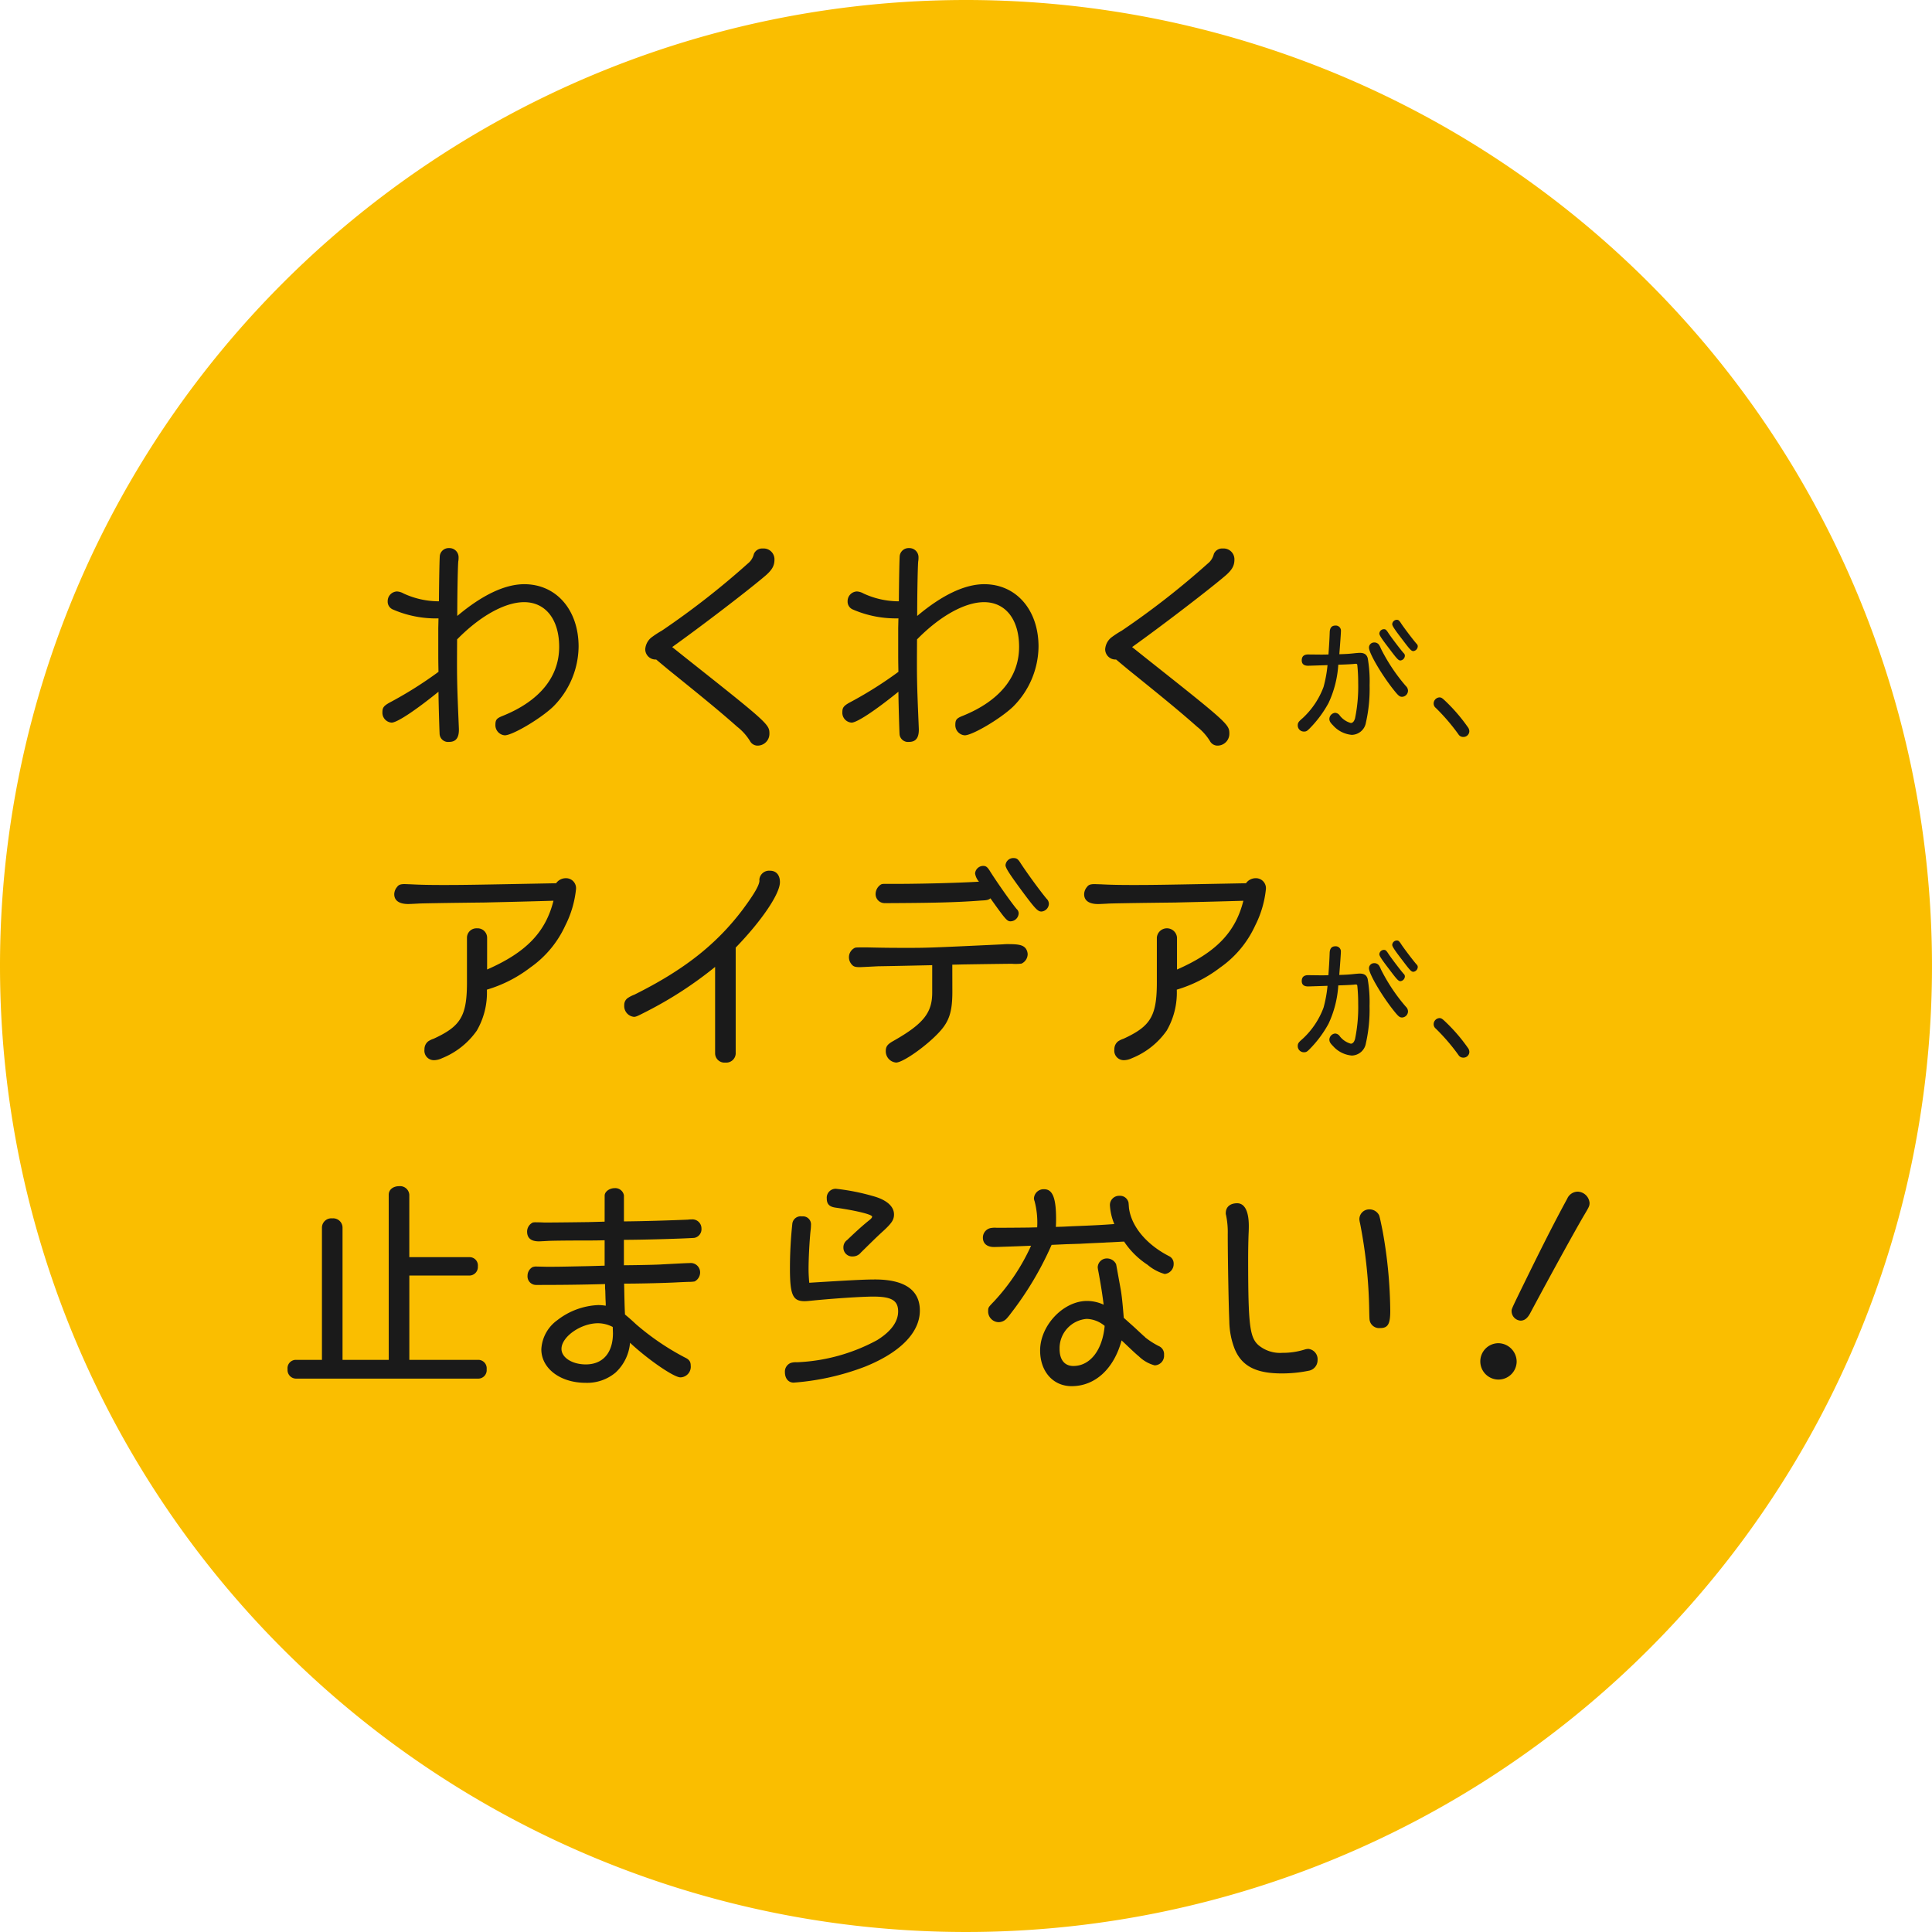
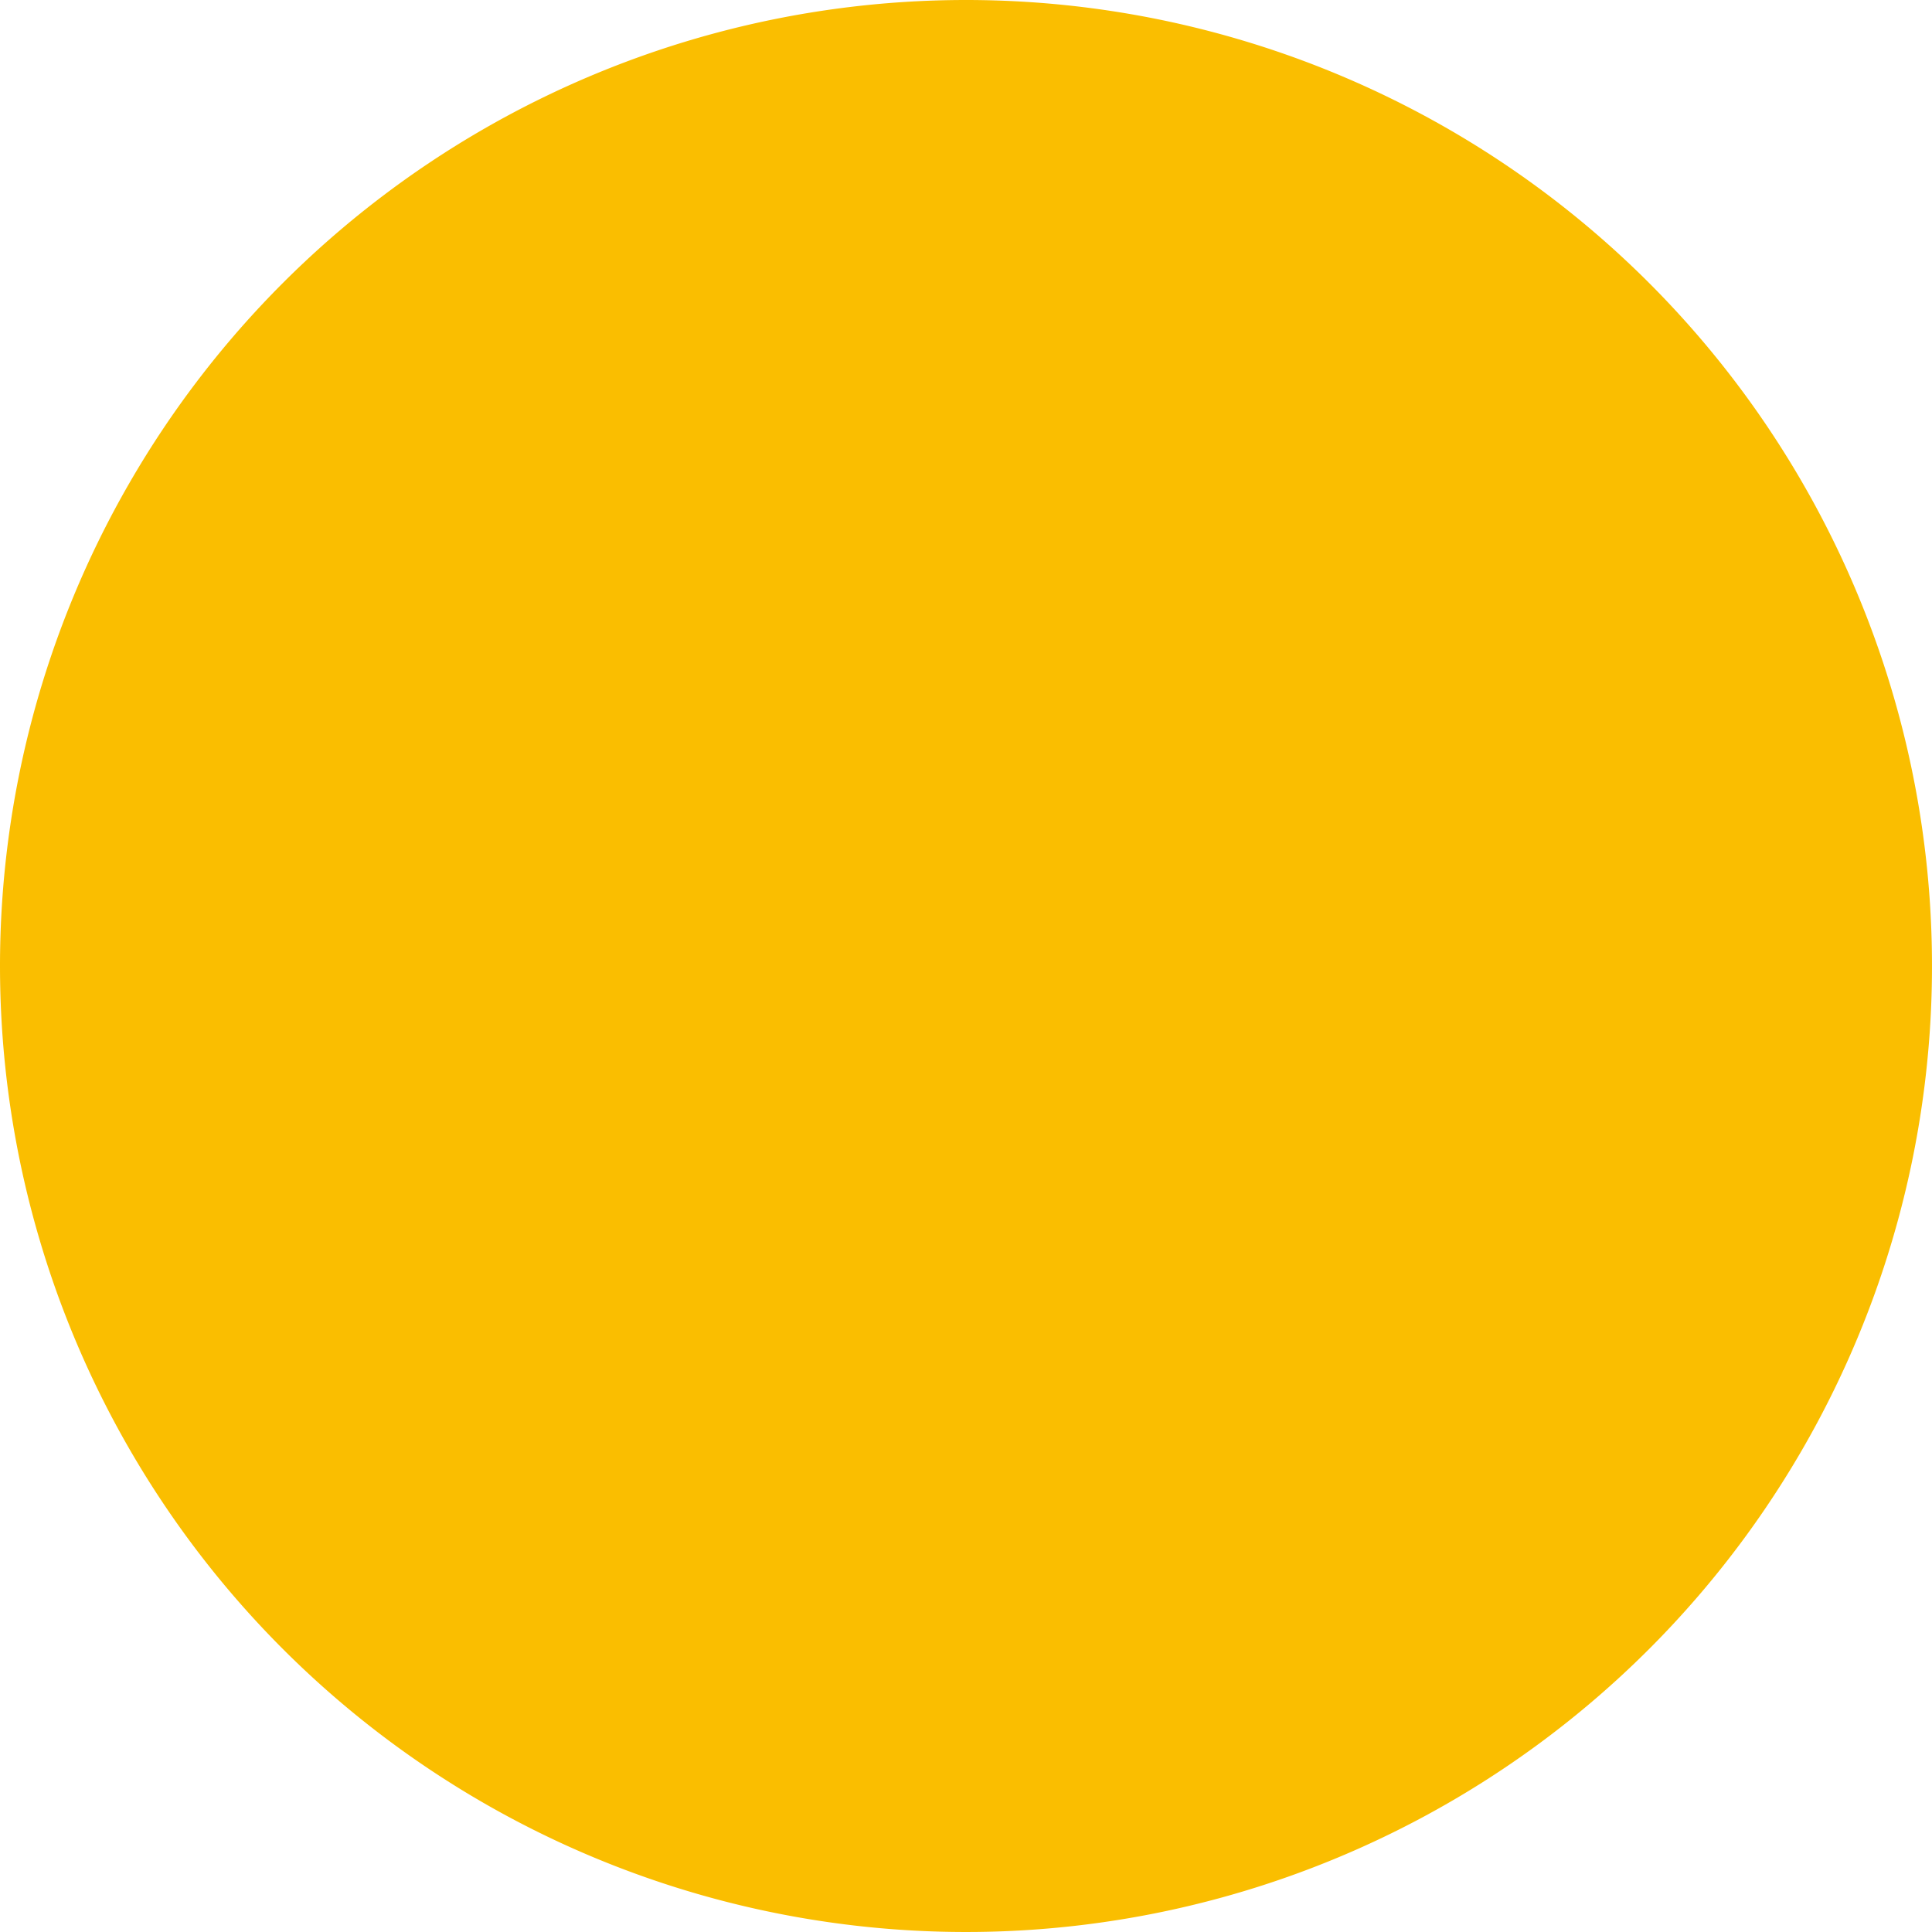
<svg xmlns="http://www.w3.org/2000/svg" width="247" height="247" viewBox="0 0 247 247">
  <g id="グループ_47684" data-name="グループ 47684" transform="translate(-34 -6743.729)">
    <path id="パス_43835" data-name="パス 43835" d="M123.5,0A123.5,123.5,0,1,1,0,123.5,123.5,123.5,0,0,1,123.5,0Z" transform="translate(34 6743.729)" fill="#fabe00" />
-     <path id="パス_43838" data-name="パス 43838" d="M-66.968-12.684V-9.6c0,.644,0,1.232.028,2.492A50.693,50.693,0,0,1-72.96-3.3c-.952.5-1.148.728-1.148,1.344A1.263,1.263,0,0,0-72.932-.616c.7,0,3.052-1.568,5.992-3.948,0,1.092.112,4.9.14,5.32a1.085,1.085,0,0,0,1.232,1.092c.9,0,1.288-.588,1.232-1.764-.252-6.048-.252-6.216-.224-11.34,2.94-3,6.132-4.76,8.568-4.76,2.744,0,4.48,2.212,4.48,5.712,0,3.836-2.492,6.916-7.2,8.82-.784.308-.952.5-.952,1.148a1.3,1.3,0,0,0,1.2,1.344c.98,0,4.536-2.1,6.16-3.64a11,11,0,0,0,3.276-7.7c0-4.7-2.856-7.98-6.944-7.98-2.464,0-5.376,1.372-8.568,4.06,0-3.248.084-6.86.14-7.028a3.4,3.4,0,0,0,.028-.5,1.166,1.166,0,0,0-1.2-1.148,1.147,1.147,0,0,0-1.2.98c-.028.308-.084,2.212-.112,5.824a10.764,10.764,0,0,1-4.536-1.008,1.878,1.878,0,0,0-.84-.252,1.239,1.239,0,0,0-1.176,1.26,1.087,1.087,0,0,0,.644,1.036,13.842,13.842,0,0,0,5.852,1.148ZM-38.436-8.12c.336.28.644.532.84.7,5.18,4.172,6.916,5.628,8.848,7.336A6.937,6.937,0,0,1-27.1,1.764a1.094,1.094,0,0,0,1.008.56A1.513,1.513,0,0,0-24.632.812c0-1.2-.112-1.316-10.892-9.856l-1.54-1.232c3.416-2.436,9.268-6.888,11.76-8.988.98-.812,1.316-1.372,1.316-2.184a1.382,1.382,0,0,0-1.484-1.428,1.147,1.147,0,0,0-1.148.7,2.2,2.2,0,0,1-.784,1.232A103.112,103.112,0,0,1-38.38-12.376a12.305,12.305,0,0,0-1.372.9A2.135,2.135,0,0,0-40.508-10a1.318,1.318,0,0,0,1.4,1.316Zm30.268-4.564V-9.6c0,.644,0,1.232.028,2.492A50.693,50.693,0,0,1-14.16-3.3c-.952.5-1.148.728-1.148,1.344A1.263,1.263,0,0,0-14.132-.616c.7,0,3.052-1.568,5.992-3.948,0,1.092.112,4.9.14,5.32A1.085,1.085,0,0,0-6.768,1.848c.9,0,1.288-.588,1.232-1.764-.252-6.048-.252-6.216-.224-11.34,2.94-3,6.132-4.76,8.568-4.76,2.744,0,4.48,2.212,4.48,5.712,0,3.836-2.492,6.916-7.2,8.82-.784.308-.952.5-.952,1.148a1.3,1.3,0,0,0,1.2,1.344c.98,0,4.536-2.1,6.16-3.64a11,11,0,0,0,3.276-7.7c0-4.7-2.856-7.98-6.944-7.98-2.464,0-5.376,1.372-8.568,4.06,0-3.248.084-6.86.14-7.028a3.4,3.4,0,0,0,.028-.5,1.166,1.166,0,0,0-1.2-1.148,1.147,1.147,0,0,0-1.2.98c-.028.308-.084,2.212-.112,5.824a10.764,10.764,0,0,1-4.536-1.008,1.878,1.878,0,0,0-.84-.252,1.239,1.239,0,0,0-1.176,1.26,1.087,1.087,0,0,0,.644,1.036A13.842,13.842,0,0,0-8.14-13.944ZM20.364-8.12c.336.28.644.532.84.7,5.18,4.172,6.916,5.628,8.848,7.336A6.937,6.937,0,0,1,31.7,1.764a1.094,1.094,0,0,0,1.008.56A1.513,1.513,0,0,0,34.168.812c0-1.2-.112-1.316-10.892-9.856l-1.54-1.232C25.152-12.712,31-17.164,33.5-19.264c.98-.812,1.316-1.372,1.316-2.184a1.382,1.382,0,0,0-1.484-1.428,1.147,1.147,0,0,0-1.148.7,2.2,2.2,0,0,1-.784,1.232A103.112,103.112,0,0,1,20.42-12.376a12.305,12.305,0,0,0-1.372.9A2.135,2.135,0,0,0,18.292-10a1.318,1.318,0,0,0,1.4,1.316ZM44.24-9.328c-.544,0-.816.256-.816.752,0,.448.272.688.8.688.112,0,.112,0,2.112-.064l.384-.016a16.2,16.2,0,0,1-.512,2.8A10.328,10.328,0,0,1,43.552-1.2c-.544.464-.64.608-.64.944A.785.785,0,0,0,43.7.528c.288,0,.4-.064.72-.384A14.409,14.409,0,0,0,46.848-3.12a13.5,13.5,0,0,0,1.248-4.9c.688-.016,1.76-.064,2.032-.1a1.307,1.307,0,0,1,.224-.016c.112,0,.16.048.176.16a21.861,21.861,0,0,1,.112,2.3,20.09,20.09,0,0,1-.4,4.5c-.112.4-.3.608-.544.608A2.707,2.707,0,0,1,48.3-1.5a.775.775,0,0,0-.608-.368.809.809,0,0,0-.736.768c0,.288.112.48.48.848a3.618,3.618,0,0,0,2.384,1.2A1.871,1.871,0,0,0,51.632-.64,19.409,19.409,0,0,0,52.1-5.376a17.284,17.284,0,0,0-.24-3.472c-.128-.48-.448-.688-1.024-.688-.1,0-.272.016-.48.032-.912.1-1.136.112-2.128.144.112-1.392.208-2.752.208-2.992a.656.656,0,0,0-.7-.672c-.48,0-.72.288-.736.864-.032,1.008-.1,1.984-.16,2.832-.48.016-.64.016-.992.016Zm9.68-3.232a.593.593,0,0,0-.576.56c0,.208.3.672,1.312,1.984.96,1.28,1.136,1.456,1.392,1.456a.637.637,0,0,0,.56-.608.438.438,0,0,0-.16-.336c-.5-.576-1.744-2.224-2.016-2.672C54.208-12.5,54.128-12.56,53.92-12.56Zm-1.2,1.7a.652.652,0,0,0-.7.656c0,.7,1.6,3.44,3.136,5.376.624.784.784.912,1.1.912a.79.79,0,0,0,.752-.784.837.837,0,0,0-.272-.592,23.02,23.02,0,0,1-3.2-4.8,2.421,2.421,0,0,0-.24-.48A.728.728,0,0,0,52.72-10.864Zm2.848-2.9a.593.593,0,0,0-.576.56c0,.208.3.672,1.312,1.984.96,1.28,1.136,1.456,1.392,1.456a.637.637,0,0,0,.56-.608.438.438,0,0,0-.16-.336c-.5-.576-1.744-2.224-2.016-2.672C55.856-13.7,55.776-13.76,55.568-13.76Zm5.456,9.92a.788.788,0,0,0-.736.784.718.718,0,0,0,.272.56A25.536,25.536,0,0,1,63.456.88a.7.7,0,0,0,.624.336A.749.749,0,0,0,64.848.5a.9.9,0,0,0-.208-.56A21.878,21.878,0,0,0,61.7-3.456C61.376-3.76,61.248-3.84,61.024-3.84ZM-71.252,20.028c-.532,0-.784.084-.98.364a1.478,1.478,0,0,0-.364.924c0,.812.616,1.26,1.792,1.26.168,0,.756-.028,1.26-.056.308-.028,3.668-.084,8.652-.14,1.036-.028,3.92-.084,8.652-.224-1.008,4.032-3.5,6.608-8.484,8.792V26.86a1.211,1.211,0,0,0-1.288-1.176A1.211,1.211,0,0,0-63.3,26.86v5.46c.028,4.536-.728,5.852-4.256,7.476a2.836,2.836,0,0,0-.7.336,1.265,1.265,0,0,0-.476,1.036,1.21,1.21,0,0,0,1.26,1.372,2.475,2.475,0,0,0,.98-.252A9.964,9.964,0,0,0-62.04,38.76a9.677,9.677,0,0,0,1.288-5.236A17.07,17.07,0,0,0-55.208,30.7a13.314,13.314,0,0,0,4.48-5.376,13.246,13.246,0,0,0,1.372-4.676,1.279,1.279,0,0,0-1.316-1.372,1.515,1.515,0,0,0-1.232.644c-10.332.2-11.844.224-14.476.224-1.848,0-2.968-.028-4-.084Zm42.308,8.12c3.36-3.472,5.656-6.888,5.656-8.372,0-.9-.476-1.456-1.26-1.456a1.251,1.251,0,0,0-1.372,1.148c.112.532-.616,1.792-2.184,3.892-3.36,4.424-7.5,7.672-13.8,10.808a4.04,4.04,0,0,0-.868.448,1.065,1.065,0,0,0-.42.9A1.386,1.386,0,0,0-41.964,37c.28,0,.448-.084,1.652-.7a49.651,49.651,0,0,0,8.736-5.684V41.7a1.2,1.2,0,0,0,1.316,1.148,1.212,1.212,0,0,0,1.316-1.12Zm27.692,2.184L.12,30.3c3.556-.056,5.908-.084,6.244-.084A6.23,6.23,0,0,0,7.6,30.192a1.351,1.351,0,0,0,.784-1.2,1.373,1.373,0,0,0-.224-.7c-.336-.448-.84-.588-2.24-.588a6.329,6.329,0,0,0-.728.028c-8.932.42-9.576.448-11.956.448-2.016,0-2.828,0-5.292-.056h-.756c-.728,0-.84,0-1.008.112a1.329,1.329,0,0,0-.644,1.148,1.373,1.373,0,0,0,.336.9c.224.28.448.364,1.064.364.112,0,1.232-.056,2.3-.112,1.988-.028,4.312-.084,6.944-.14V33.8c.028,2.632-1.064,4.06-4.9,6.244-.812.448-1.036.728-1.036,1.344a1.442,1.442,0,0,0,1.316,1.456c.9,0,3.976-2.184,5.572-3.948,1.232-1.344,1.624-2.6,1.624-5.1Zm-8.484-7.868h.112c5.768-.028,8.82-.084,12.1-.336.728-.028.9-.084,1.148-.28,1.932,2.716,2.128,2.94,2.576,2.94A1.067,1.067,0,0,0,7.232,23.78a.731.731,0,0,0-.252-.56c-.728-.868-2.548-3.472-3.36-4.76-.392-.644-.56-.756-.952-.756a1.055,1.055,0,0,0-1.008.952,2.1,2.1,0,0,0,.5,1.064c-2.744.168-8.26.308-11.872.28-.42,0-.5,0-.672.084a1.469,1.469,0,0,0-.672,1.176,1.154,1.154,0,0,0,1.232,1.2ZM6.532,16.7a1,1,0,0,0-.98.9c0,.336.392.98,2.016,3.192,1.764,2.38,2.1,2.744,2.576,2.744a1.028,1.028,0,0,0,.952-.98.925.925,0,0,0-.308-.672c-.812-.98-2.352-3.08-3.276-4.48C7.148,16.808,6.98,16.7,6.532,16.7Zm10.416,3.332c-.532,0-.784.084-.98.364a1.478,1.478,0,0,0-.364.924c0,.812.616,1.26,1.792,1.26.168,0,.756-.028,1.26-.056.308-.028,3.668-.084,8.652-.14,1.036-.028,3.92-.084,8.652-.224-1.008,4.032-3.5,6.608-8.484,8.792V26.86a1.293,1.293,0,0,0-2.576,0v5.46c.028,4.536-.728,5.852-4.256,7.476a2.836,2.836,0,0,0-.7.336,1.265,1.265,0,0,0-.476,1.036,1.21,1.21,0,0,0,1.26,1.372,2.475,2.475,0,0,0,.98-.252A9.964,9.964,0,0,0,26.16,38.76a9.677,9.677,0,0,0,1.288-5.236A17.07,17.07,0,0,0,32.992,30.7a13.314,13.314,0,0,0,4.48-5.376,13.246,13.246,0,0,0,1.372-4.676,1.279,1.279,0,0,0-1.316-1.372,1.515,1.515,0,0,0-1.232.644c-10.332.2-11.844.224-14.476.224-1.848,0-2.968-.028-4-.084ZM44.24,31.672c-.544,0-.816.256-.816.752,0,.448.272.688.8.688.112,0,.112,0,2.112-.064l.384-.016a16.2,16.2,0,0,1-.512,2.8A10.328,10.328,0,0,1,43.552,39.8c-.544.464-.64.608-.64.944a.785.785,0,0,0,.784.784c.288,0,.4-.064.72-.384a14.409,14.409,0,0,0,2.432-3.264,13.5,13.5,0,0,0,1.248-4.9c.688-.016,1.76-.064,2.032-.1a1.307,1.307,0,0,1,.224-.016c.112,0,.16.048.176.16a21.861,21.861,0,0,1,.112,2.3,20.09,20.09,0,0,1-.4,4.5c-.112.4-.3.608-.544.608A2.707,2.707,0,0,1,48.3,39.5a.775.775,0,0,0-.608-.368.809.809,0,0,0-.736.768c0,.288.112.48.48.848a3.618,3.618,0,0,0,2.384,1.2,1.871,1.871,0,0,0,1.808-1.584,19.409,19.409,0,0,0,.464-4.736,17.284,17.284,0,0,0-.24-3.472c-.128-.48-.448-.688-1.024-.688-.1,0-.272.016-.48.032-.912.1-1.136.112-2.128.144.112-1.392.208-2.752.208-2.992a.656.656,0,0,0-.7-.672c-.48,0-.72.288-.736.864-.032,1.008-.1,1.984-.16,2.832-.48.016-.64.016-.992.016Zm9.68-3.232a.593.593,0,0,0-.576.56c0,.208.3.672,1.312,1.984.96,1.28,1.136,1.456,1.392,1.456a.637.637,0,0,0,.56-.608.438.438,0,0,0-.16-.336c-.5-.576-1.744-2.224-2.016-2.672C54.208,28.5,54.128,28.44,53.92,28.44Zm-1.2,1.7a.652.652,0,0,0-.7.656c0,.7,1.6,3.44,3.136,5.376.624.784.784.912,1.1.912a.79.79,0,0,0,.752-.784.837.837,0,0,0-.272-.592,23.02,23.02,0,0,1-3.2-4.8,2.421,2.421,0,0,0-.24-.48A.728.728,0,0,0,52.72,30.136Zm2.848-2.9a.593.593,0,0,0-.576.56c0,.208.3.672,1.312,1.984.96,1.28,1.136,1.456,1.392,1.456a.637.637,0,0,0,.56-.608.438.438,0,0,0-.16-.336c-.5-.576-1.744-2.224-2.016-2.672C55.856,27.3,55.776,27.24,55.568,27.24Zm5.456,9.92a.788.788,0,0,0-.736.784.718.718,0,0,0,.272.56,25.535,25.535,0,0,1,2.9,3.376.7.7,0,0,0,.624.336.749.749,0,0,0,.768-.72.9.9,0,0,0-.208-.56A21.878,21.878,0,0,0,61.7,37.544C61.376,37.24,61.248,37.16,61.024,37.16ZM-73.3,80.852h-5.908V63.912a1.2,1.2,0,0,0-1.316-1.148,1.2,1.2,0,0,0-1.316,1.148v16.94h-3.332a1.07,1.07,0,0,0-1.064,1.2,1.1,1.1,0,0,0,1.064,1.2h23.352a1.081,1.081,0,0,0,1.036-1.2,1.081,1.081,0,0,0-1.036-1.2h-8.848V70.072h7.728A1.089,1.089,0,0,0-61.908,68.9a1.057,1.057,0,0,0-1.036-1.176h-7.728V59.74a1.183,1.183,0,0,0-1.288-1.092c-.784,0-1.344.448-1.344,1.092ZM-45.7,63.184l-2.044.056c-4.116.056-5.208.056-5.684.056-.5-.028-.924-.028-1.008-.028a1.741,1.741,0,0,0-.448.028,1.3,1.3,0,0,0-.728,1.148q0,1.26,1.512,1.26c.112,0,.672-.028,1.148-.056.42-.028,2.352-.056,5.292-.056.252,0,1.064,0,1.96-.028v3.248l-1.932.056c-4,.084-4,.084-5.488.084l-1.232-.028a1.353,1.353,0,0,0-.588.084,1.271,1.271,0,0,0-.616,1.092,1.093,1.093,0,0,0,1.064,1.176c3.388,0,5.824-.028,8.848-.112v.5l.028.364.028,1.036.028.56v.308a6.268,6.268,0,0,0-.952-.084,9.132,9.132,0,0,0-5.236,1.932,4.891,4.891,0,0,0-2.044,3.724c0,2.436,2.408,4.284,5.656,4.284A5.644,5.644,0,0,0-44.3,82.476a5.85,5.85,0,0,0,1.848-3.808c2.268,2.128,5.6,4.424,6.44,4.424a1.354,1.354,0,0,0,1.316-1.512c0-.5-.2-.784-.756-1.036a32.6,32.6,0,0,1-6.216-4.228c-.756-.7-.924-.84-1.428-1.26-.056-.952-.084-2.576-.112-3.948,1.68,0,4.424-.056,6.328-.14,1.092-.056,1.792-.084,1.988-.084a4.351,4.351,0,0,0,.7-.056,1.309,1.309,0,0,0,.7-1.148,1.2,1.2,0,0,0-1.344-1.2c-.42,0-1.876.084-3.528.168-.308.028-1.932.084-4.872.112V65.508c2.688,0,8.008-.168,9.016-.252a1.13,1.13,0,0,0,.9-1.2A1.159,1.159,0,0,0-34.608,62.9a3.093,3.093,0,0,0-.448.028c-2.016.084-5.348.2-8.176.224V59.824a1.123,1.123,0,0,0-1.176-.924c-.672,0-1.288.448-1.288.952Zm1.064,14.252c0,2.52-1.288,4-3.472,4-1.736,0-3.108-.868-3.108-1.988,0-1.54,2.464-3.276,4.676-3.276a4.144,4.144,0,0,1,1.876.476ZM-16.1,58.984a1.139,1.139,0,0,0-1.2,1.232c0,.728.336,1.064,1.12,1.176,2.576.364,4.676.868,4.676,1.148,0,.112-.084.224-.28.392-.84.672-1.568,1.316-2.912,2.6a1.137,1.137,0,0,0-.476.952,1.118,1.118,0,0,0,1.2,1.148,1.318,1.318,0,0,0,1.036-.5c1.652-1.624,2.072-2.044,3-2.884.952-.9,1.232-1.316,1.232-1.988,0-1.036-.952-1.876-2.716-2.352A27.889,27.889,0,0,0-16.1,58.984Zm-3.472,11.648c-.028-.448-.056-.812-.056-1.4,0-1.316.112-3.5.252-4.872a5.2,5.2,0,0,0,.056-.728,1.026,1.026,0,0,0-1.148-1.12,1.073,1.073,0,0,0-1.232.9,54,54,0,0,0-.308,5.74c0,3.416.364,4.2,1.876,4.2.224,0,.5-.028.784-.056,2.744-.28,6.5-.532,8.008-.532,2.324,0,3.164.5,3.164,1.9,0,1.316-.924,2.576-2.688,3.668A23.494,23.494,0,0,1-21.112,81.16a2.277,2.277,0,0,0-.784.084,1.189,1.189,0,0,0-.756,1.176c0,.812.448,1.344,1.12,1.344A32.1,32.1,0,0,0-12.4,81.72c4.508-1.82,7-4.368,7-7.168,0-2.632-1.96-3.976-5.74-3.976-1.4,0-3.416.112-8.4.42Zm42.9,7.252-.14-.112c-.084-.084-.364-.336-.784-.728-.5-.476-.9-.812-1.736-1.568-.112-1.456-.252-2.912-.392-3.64-.56-3.108-.56-3.108-.588-3.22a1.3,1.3,0,0,0-1.148-.728,1.166,1.166,0,0,0-1.2,1.148,2.941,2.941,0,0,0,.056.364c.364,1.932.56,3.248.7,4.4a5.071,5.071,0,0,0-2.128-.476c-3.024,0-5.992,3.136-5.992,6.328,0,2.688,1.652,4.564,4.032,4.564,3,0,5.4-2.212,6.384-5.852,1.54,1.456,1.708,1.624,2.212,2.044a4.581,4.581,0,0,0,2.016,1.148,1.233,1.233,0,0,0,1.2-1.344,1.117,1.117,0,0,0-.672-1.12A10.128,10.128,0,0,1,23.436,78Zm-5.1-1.372c-.28,3.08-1.848,5.124-4,5.124-1.12,0-1.764-.784-1.764-2.184a3.765,3.765,0,0,1,3.472-3.836A3.748,3.748,0,0,1,18.228,76.512ZM8.512,63.94c-2.464.028-4,.028-4.088.028A2.91,2.91,0,0,0,3.668,64,1.24,1.24,0,0,0,2.66,65.228c0,.756.532,1.2,1.428,1.2.308,0,3.64-.112,4.732-.168a26.481,26.481,0,0,1-4.732,7.112c-.728.756-.756.784-.756,1.232A1.37,1.37,0,0,0,4.7,76.036a1.423,1.423,0,0,0,1.008-.476,6.457,6.457,0,0,0,.5-.616,41.614,41.614,0,0,0,5.236-8.792l1.876-.084,1.764-.056c2.044-.112,3.164-.14,3.36-.168.84-.028,1.12-.056,2.268-.112a10.438,10.438,0,0,0,3,2.968A5.847,5.847,0,0,0,25.9,69.876a1.271,1.271,0,0,0,1.148-1.316,1.032,1.032,0,0,0-.56-.952c-2.912-1.484-4.844-3.808-5.152-6.16-.056-.756-.056-.756-.112-.868a1.1,1.1,0,0,0-1.092-.7A1.176,1.176,0,0,0,18.9,61.112a7.377,7.377,0,0,0,.56,2.38c-1.54.112-2.492.168-5.4.28l-1.148.056-.924.028c.028-.448.028-.812.028-1.036,0-2.66-.448-3.78-1.512-3.78a1.237,1.237,0,0,0-1.316,1.176,1.1,1.1,0,0,0,.084.364A10.744,10.744,0,0,1,9.6,63.912Zm26.656-3.108c-.9,0-1.456.476-1.456,1.26a.546.546,0,0,0,.028.224,10.56,10.56,0,0,1,.224,2.464c0,3.024.112,9.324.2,11.144a10.06,10.06,0,0,0,.672,3.5c.9,2.212,2.716,3.164,6.02,3.164a16.947,16.947,0,0,0,3.556-.364,1.372,1.372,0,0,0,1.036-1.344,1.327,1.327,0,0,0-1.176-1.428,1.891,1.891,0,0,0-.392.056,9.355,9.355,0,0,1-2.94.448,4.3,4.3,0,0,1-3.08-1.008c-1.092-1.008-1.288-2.6-1.288-11.032,0-1.316.028-2.408.056-3.164.028-.5.028-.868.028-1.036C36.652,61.84,36.12,60.832,35.168,60.832Zm16.884.784a1.255,1.255,0,0,0-1.26,1.26,2.581,2.581,0,0,0,.084.5,62.919,62.919,0,0,1,1.176,11.256c.028,1.12.028,1.12.112,1.372a1.24,1.24,0,0,0,1.288.784c.98,0,1.288-.5,1.288-2.184a59.92,59.92,0,0,0-.98-10.248c-.224-1.092-.364-1.792-.448-1.988A1.365,1.365,0,0,0,52.052,61.616ZM78.68,59.348a1.49,1.49,0,0,0-1.316.9c-1.4,2.576-2.772,5.236-5.04,9.856-2.072,4.228-2.072,4.228-2.072,4.508A1.229,1.229,0,0,0,71.4,75.84c.5,0,.9-.308,1.26-1.008,2.632-4.928,5.824-10.724,6.888-12.516.616-1.036.672-1.148.672-1.54A1.577,1.577,0,0,0,78.68,59.348ZM68.572,78.724A2.324,2.324,0,1,0,70.9,81.048,2.374,2.374,0,0,0,68.572,78.724Z" transform="translate(157 6836.729)" fill="#1a1a1a" />
  </g>
</svg>